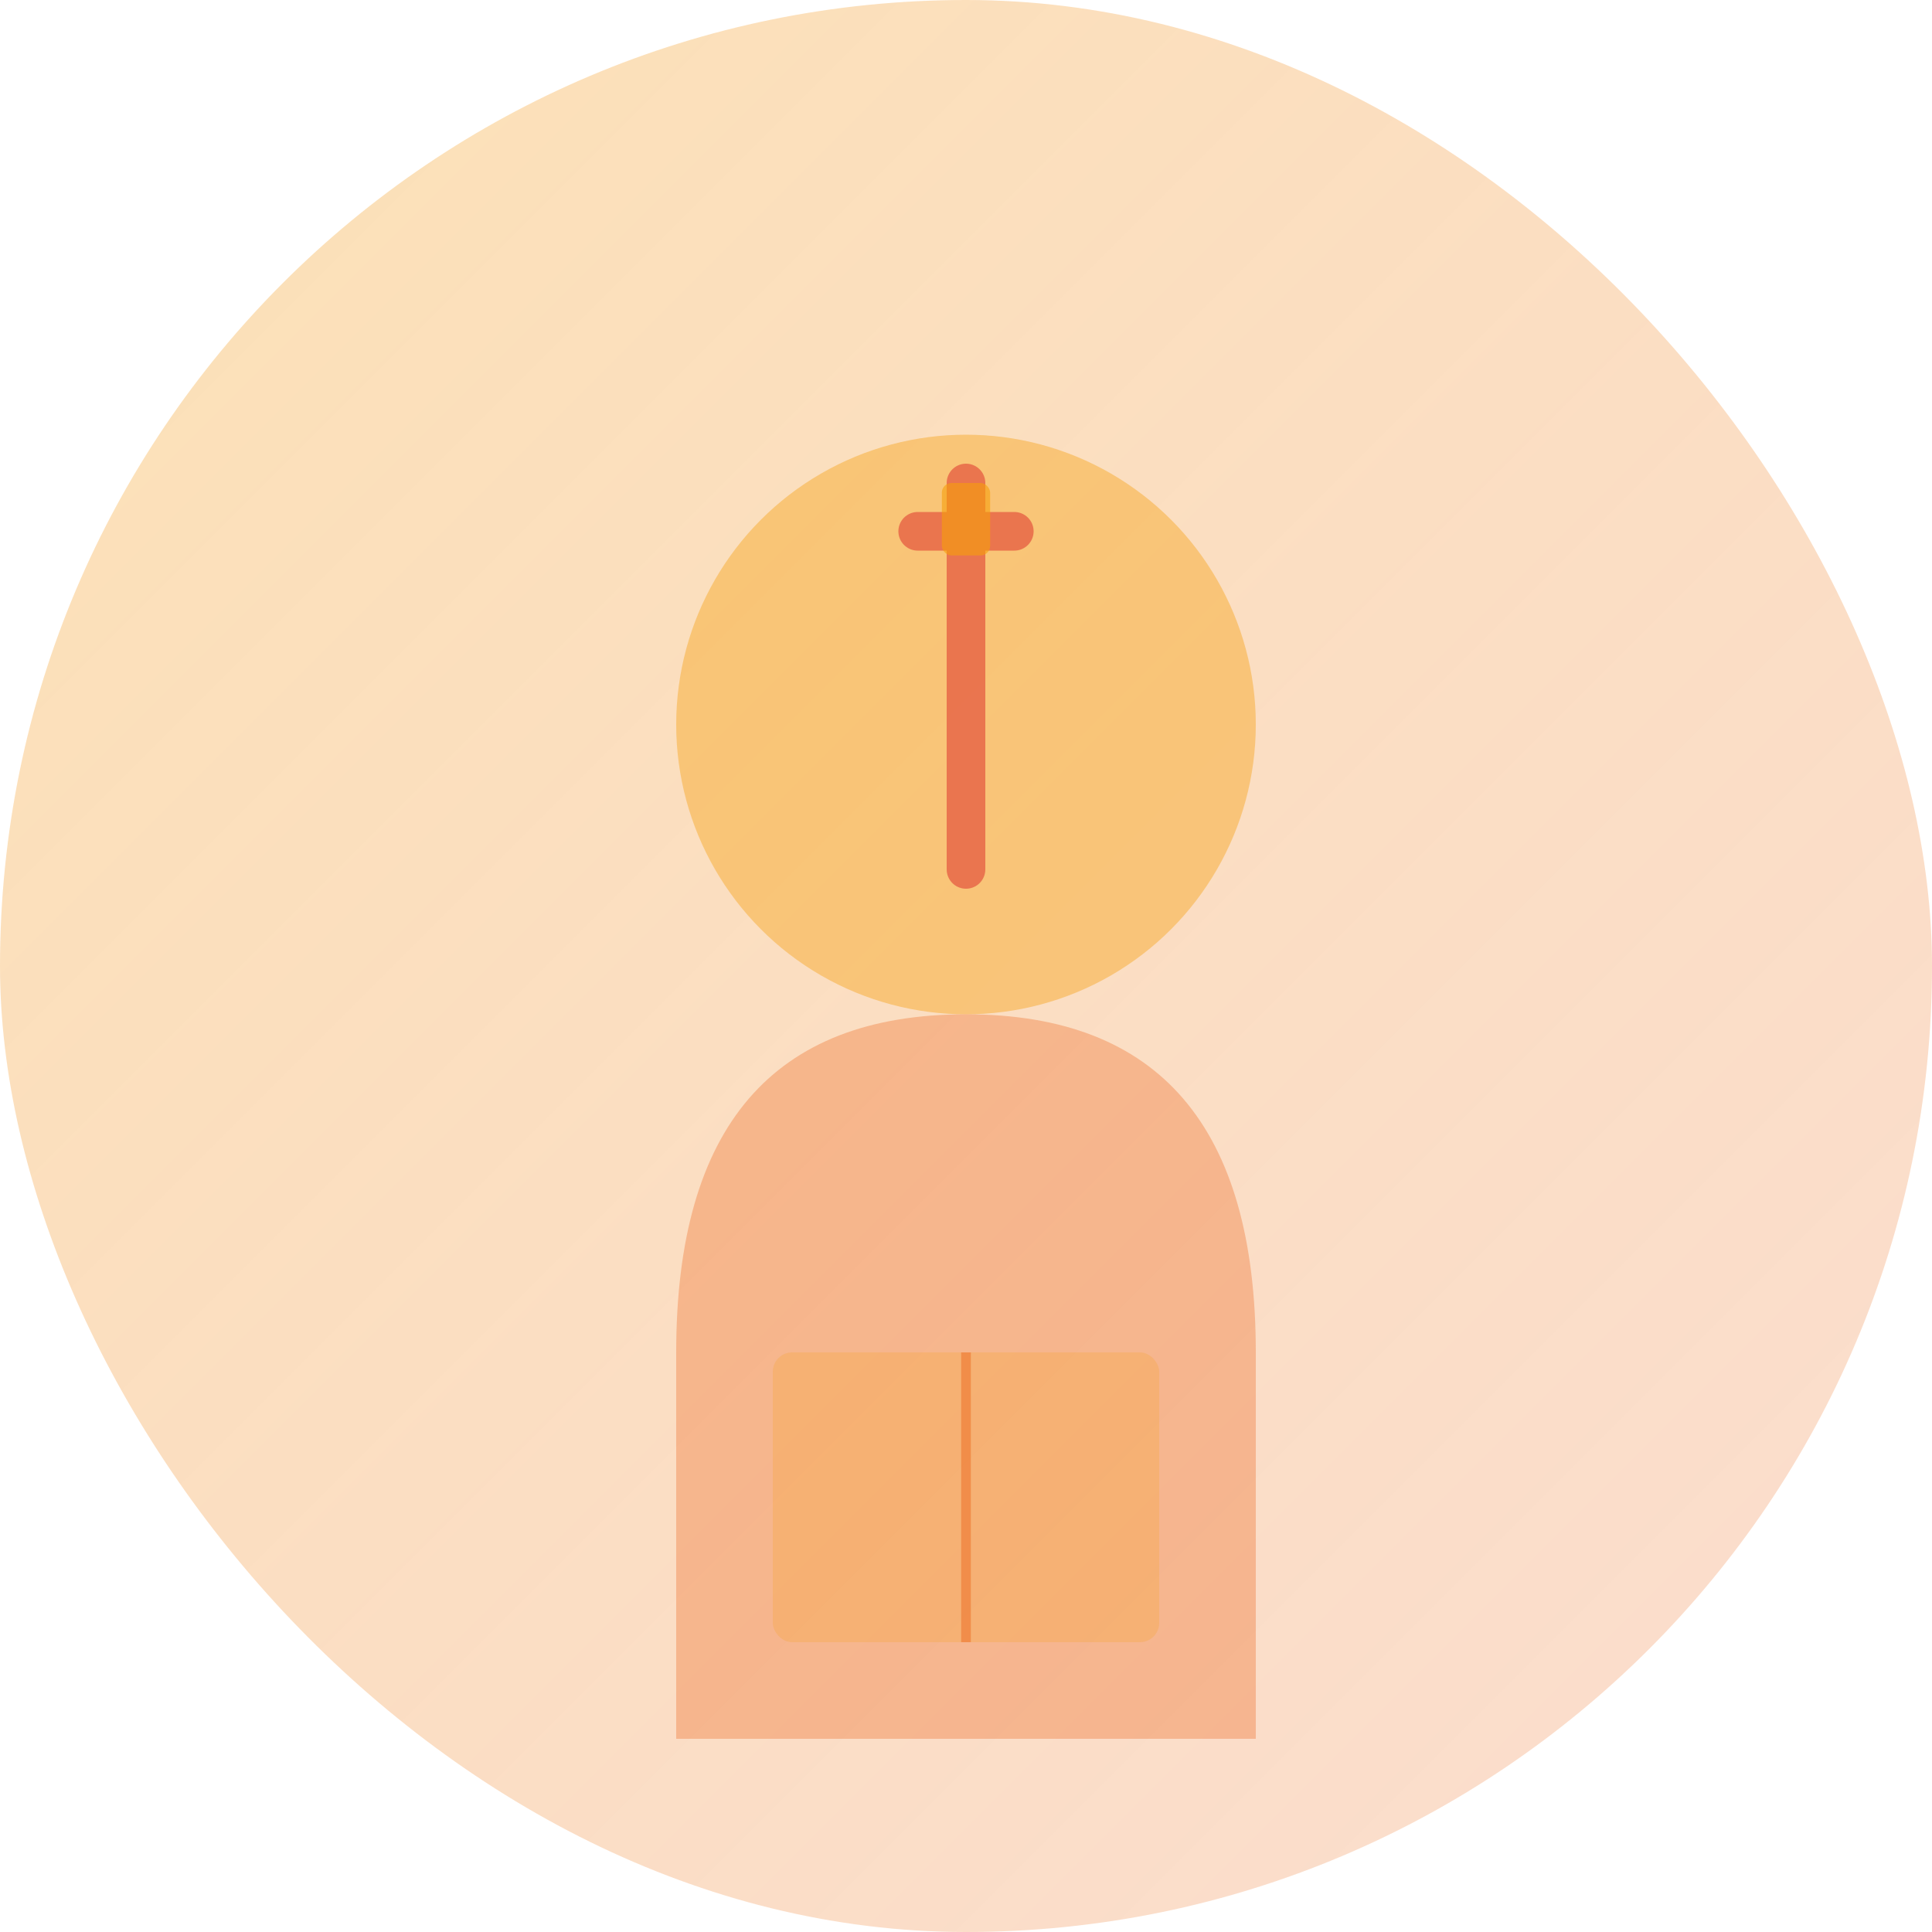
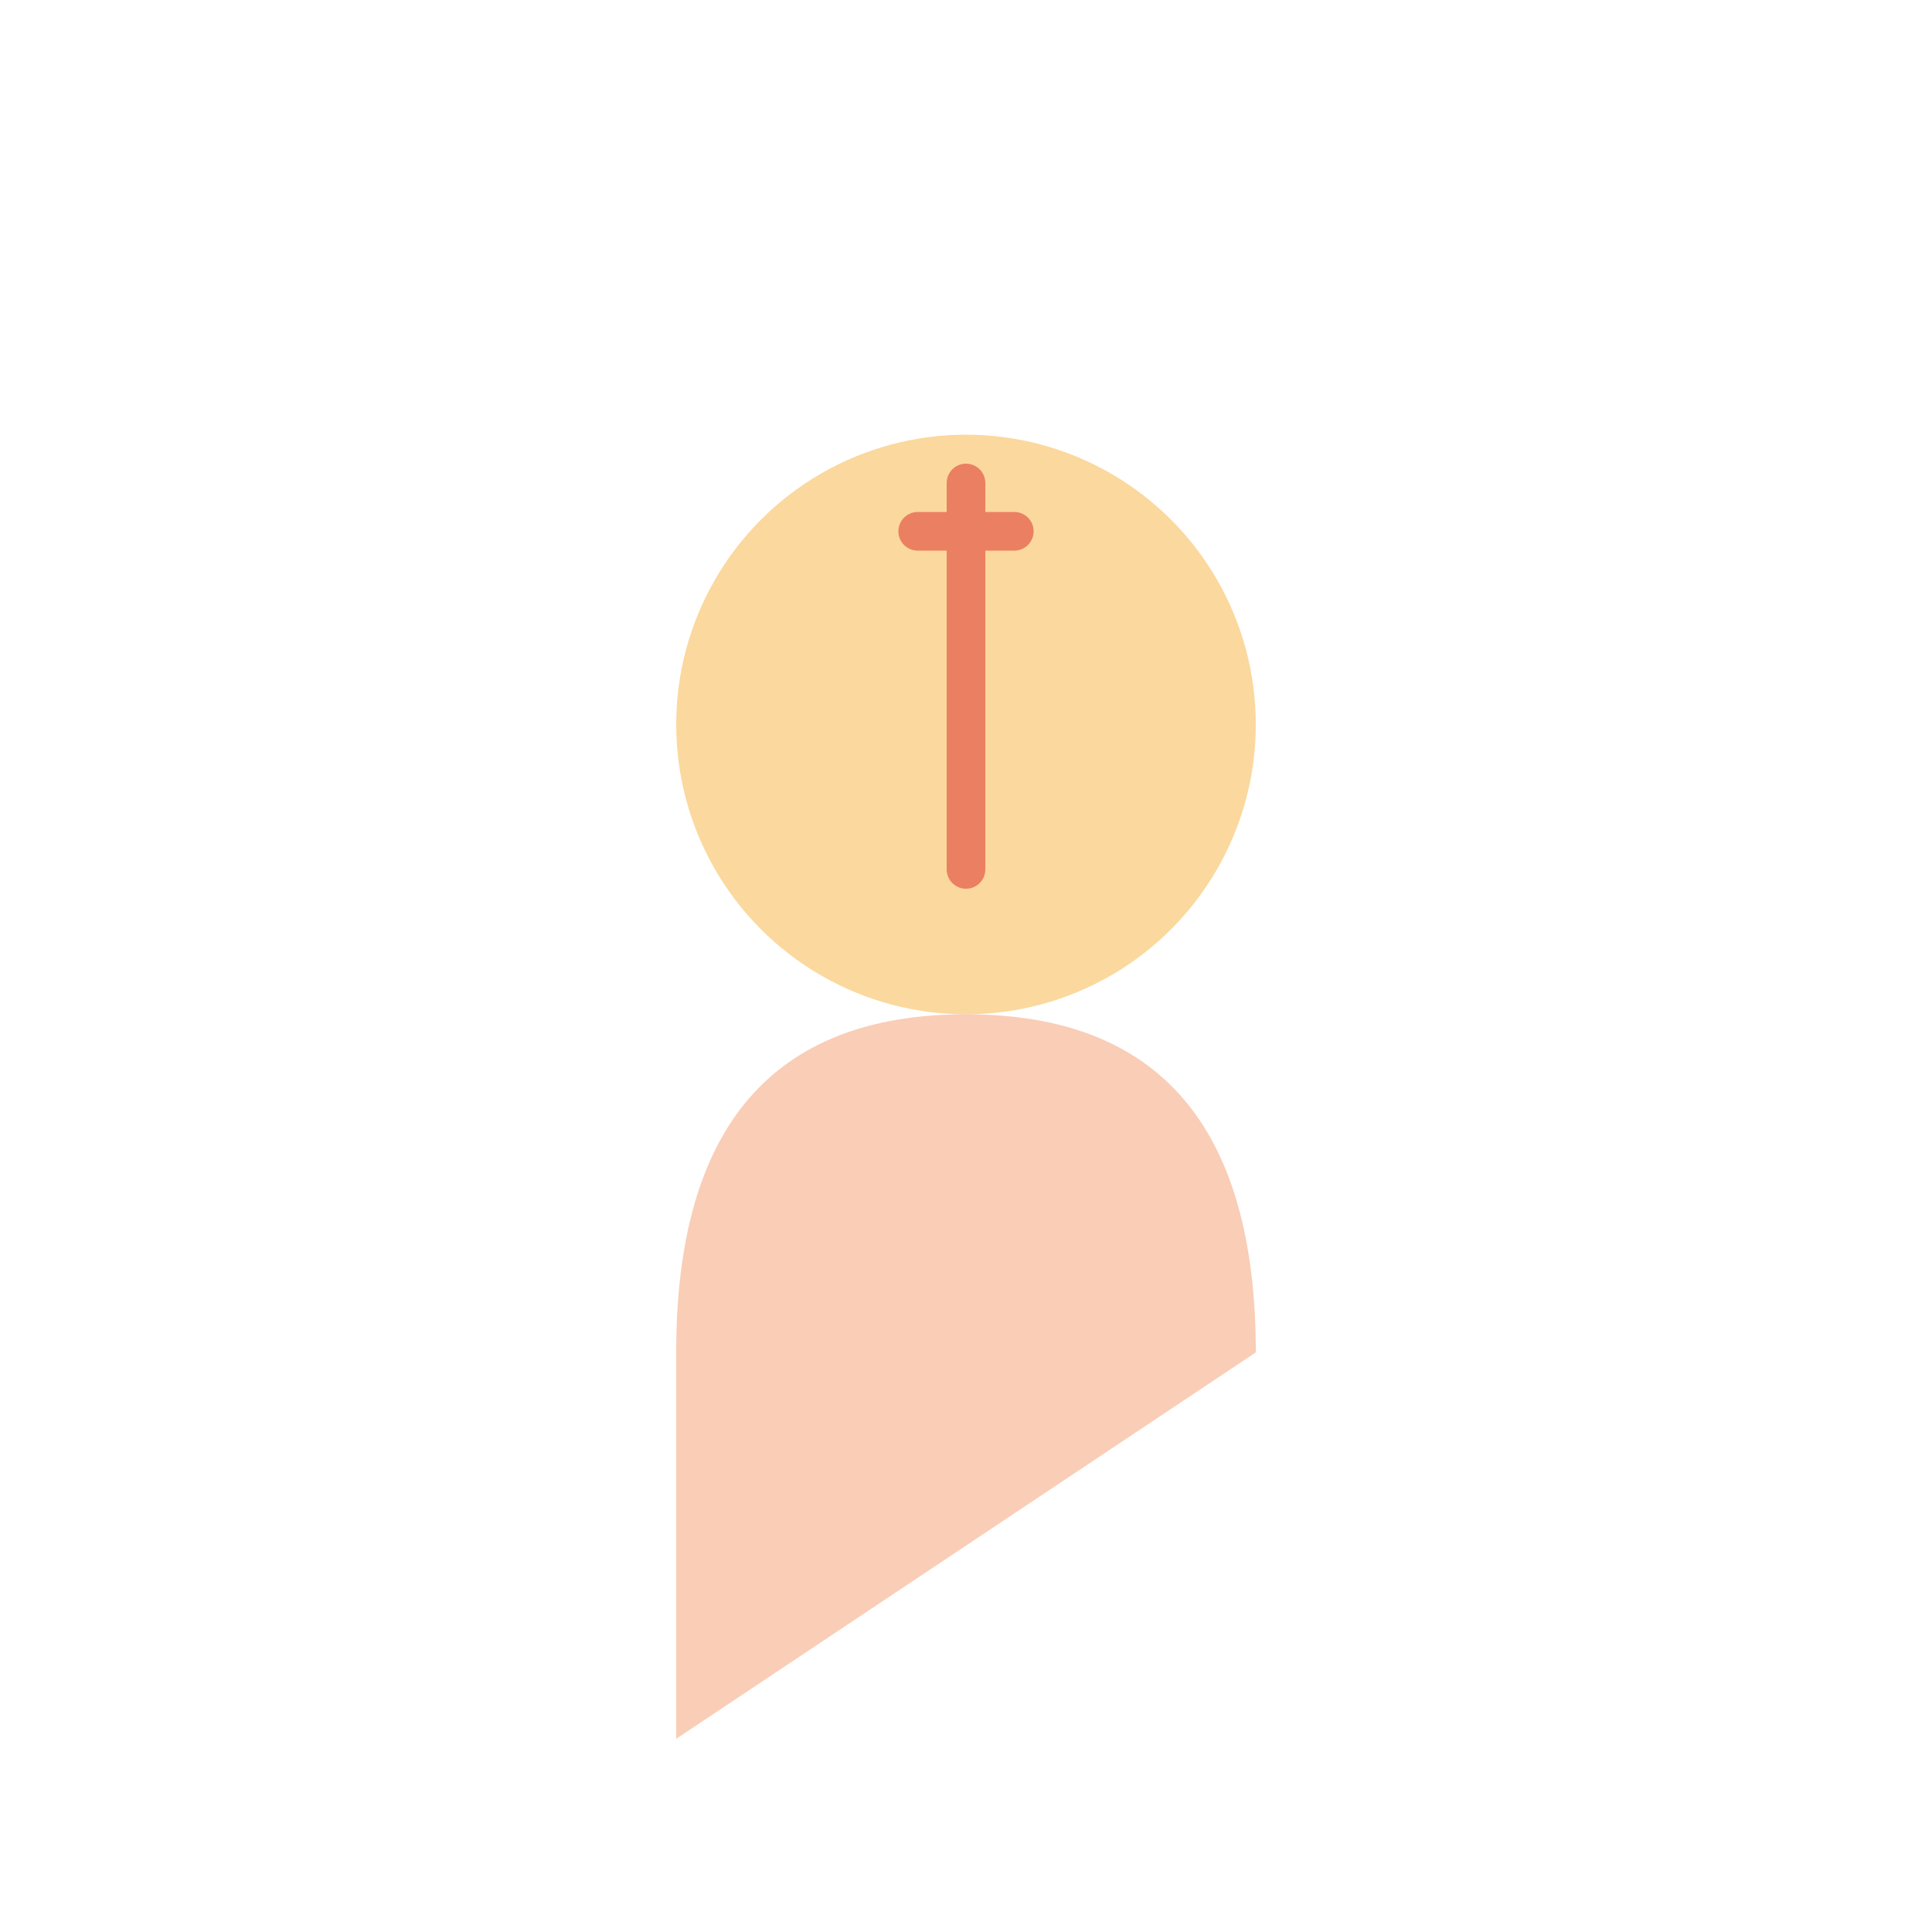
<svg xmlns="http://www.w3.org/2000/svg" viewBox="0 0 400 400" fill="none">
  <defs>
    <linearGradient id="michaelGradient" x1="0%" y1="0%" x2="100%" y2="100%">
      <stop offset="0%" style="stop-color:#F59E0B;stop-opacity:0.3" />
      <stop offset="100%" style="stop-color:#EA580C;stop-opacity:0.2" />
    </linearGradient>
  </defs>
-   <rect width="400" height="400" rx="200" fill="url(#michaelGradient)" />
  <circle cx="200" cy="150" r="60" fill="#F59E0B" opacity="0.4" />
-   <path d="M 200 210 Q 140 210 140 280 L 140 360 L 260 360 L 260 280 Q 260 210 200 210" fill="#EA580C" opacity="0.3" />
+   <path d="M 200 210 Q 140 210 140 280 L 140 360 L 260 280 Q 260 210 200 210" fill="#EA580C" opacity="0.3" />
  <path d="M 200 100 L 200 180 M 190 110 L 210 110" stroke="#DC2626" stroke-width="8" stroke-linecap="round" opacity="0.5" />
-   <rect x="195" y="100" width="10" height="15" rx="2" fill="#F59E0B" opacity="0.6" />
-   <rect x="160" y="280" width="80" height="60" rx="4" fill="#F59E0B" opacity="0.2" />
-   <line x1="200" y1="280" x2="200" y2="340" stroke="#EA580C" stroke-width="2" opacity="0.4" />
</svg>